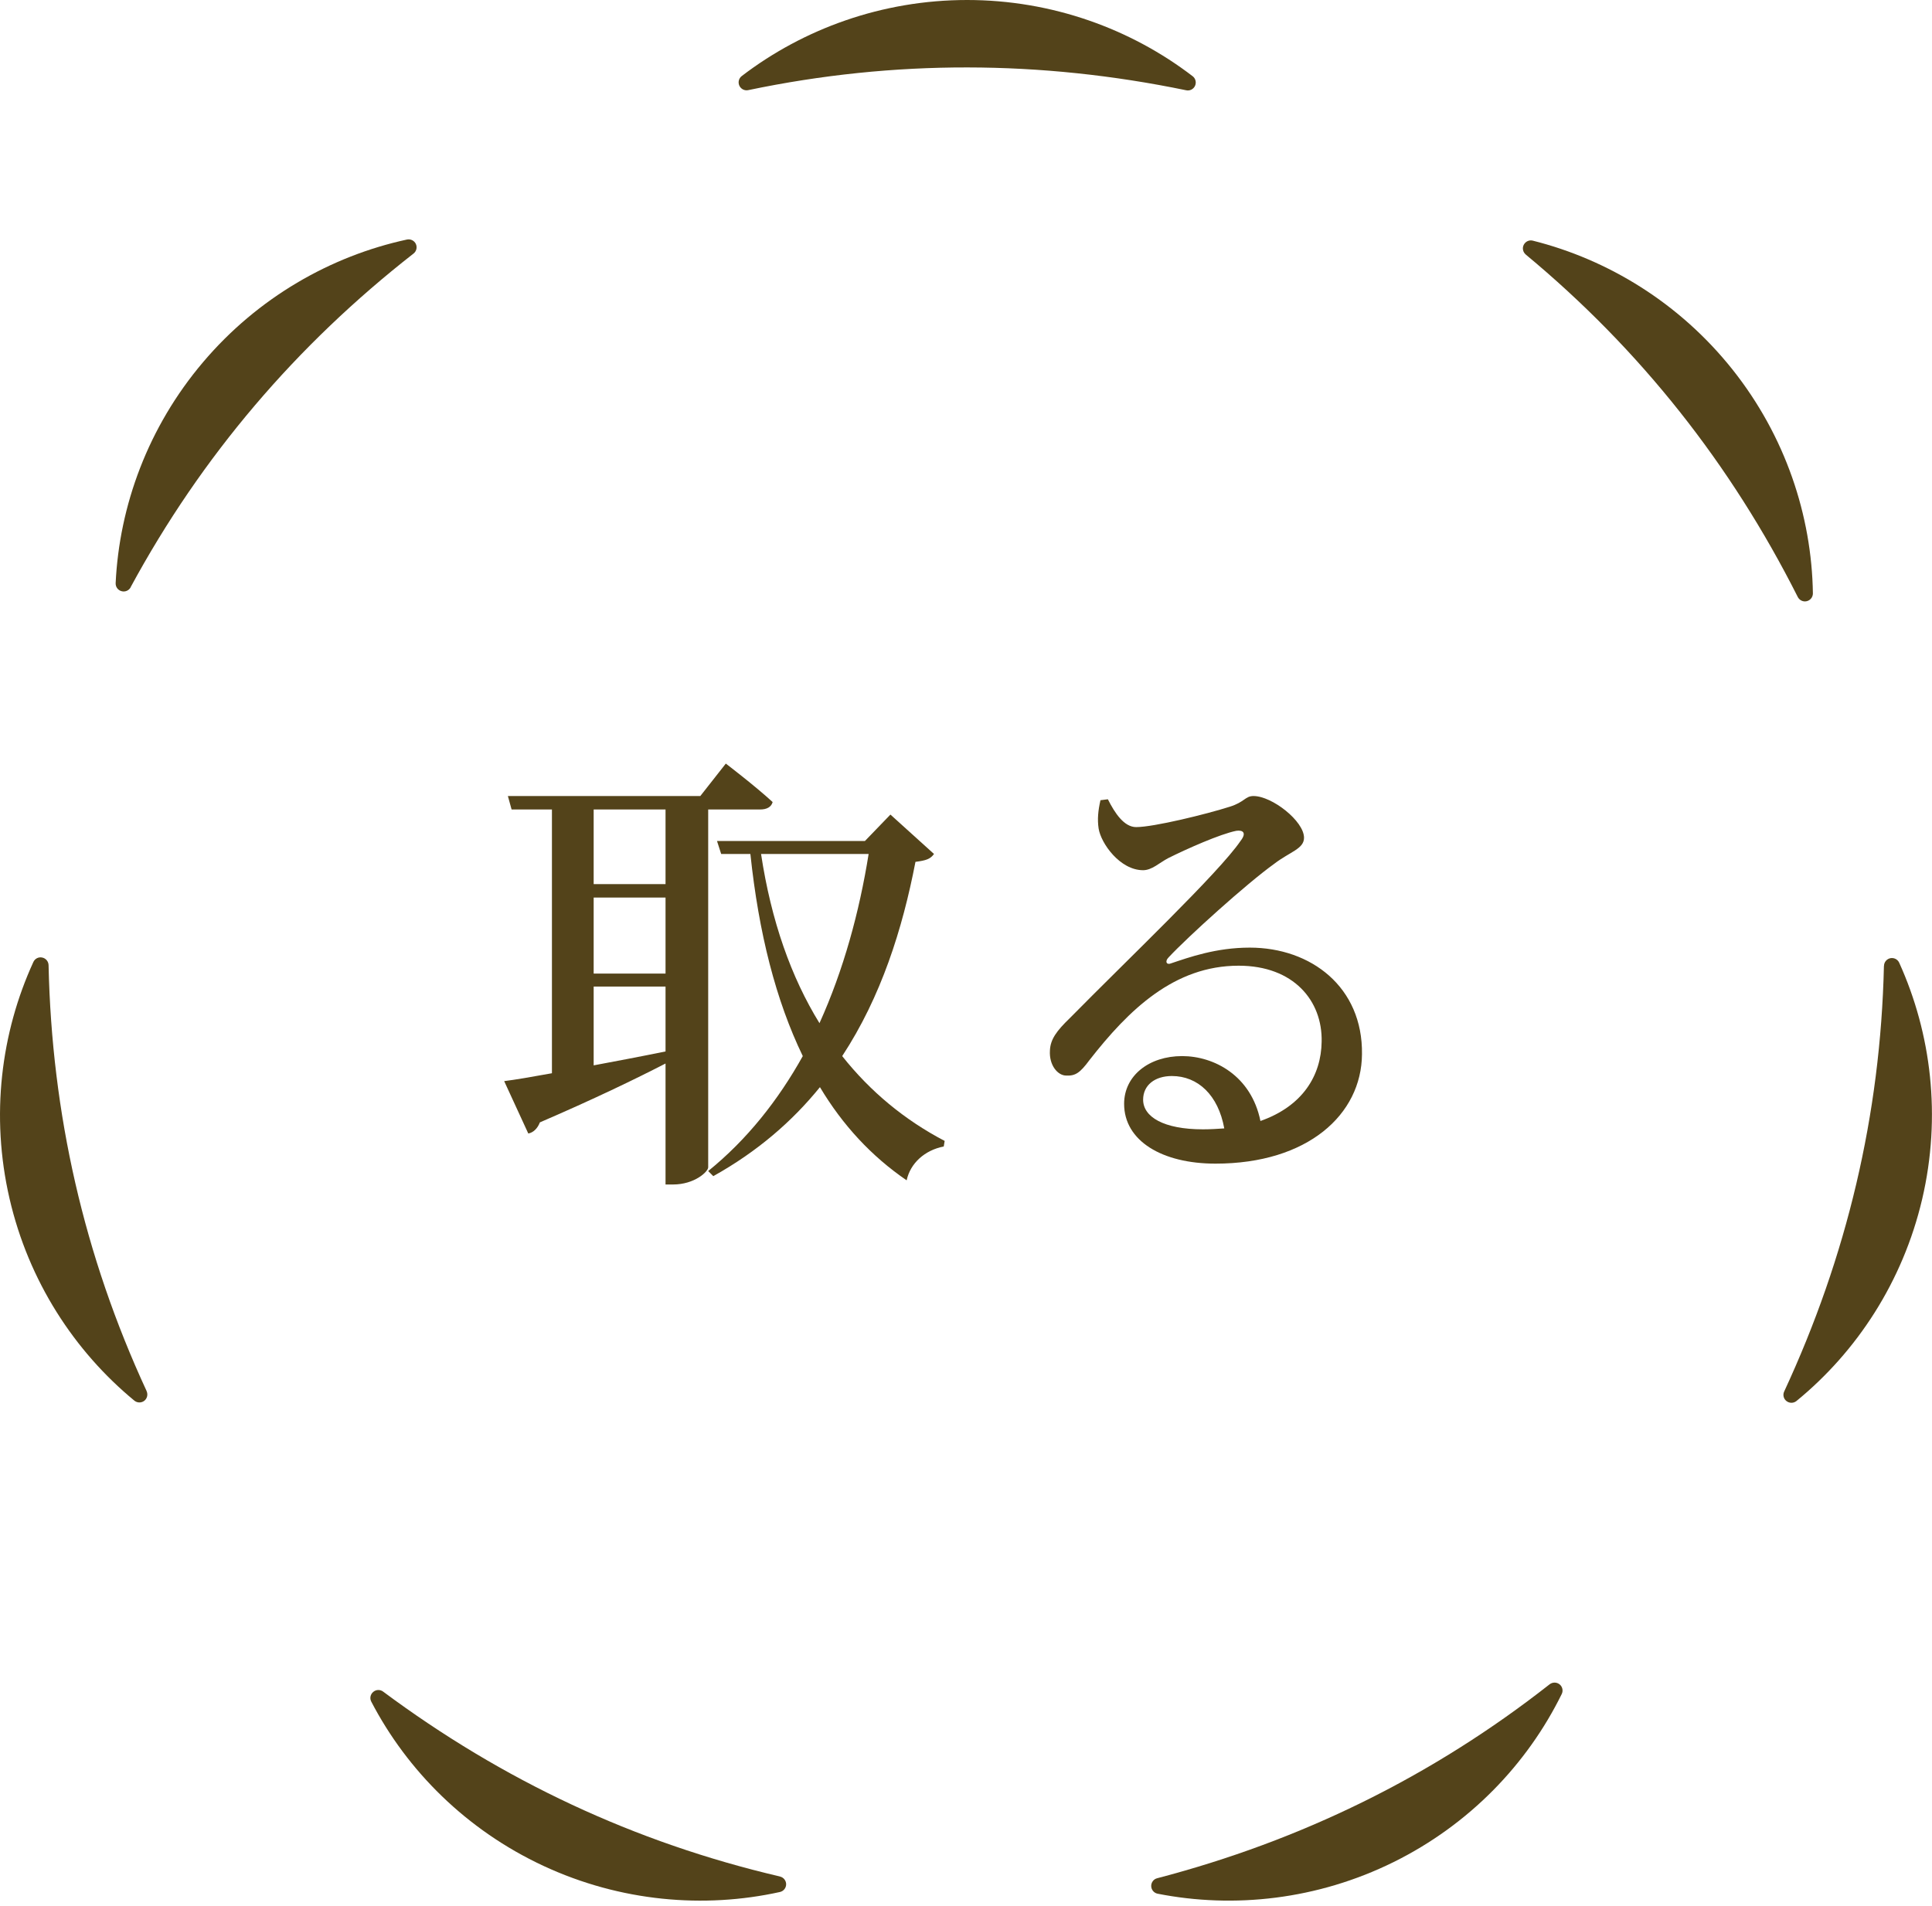
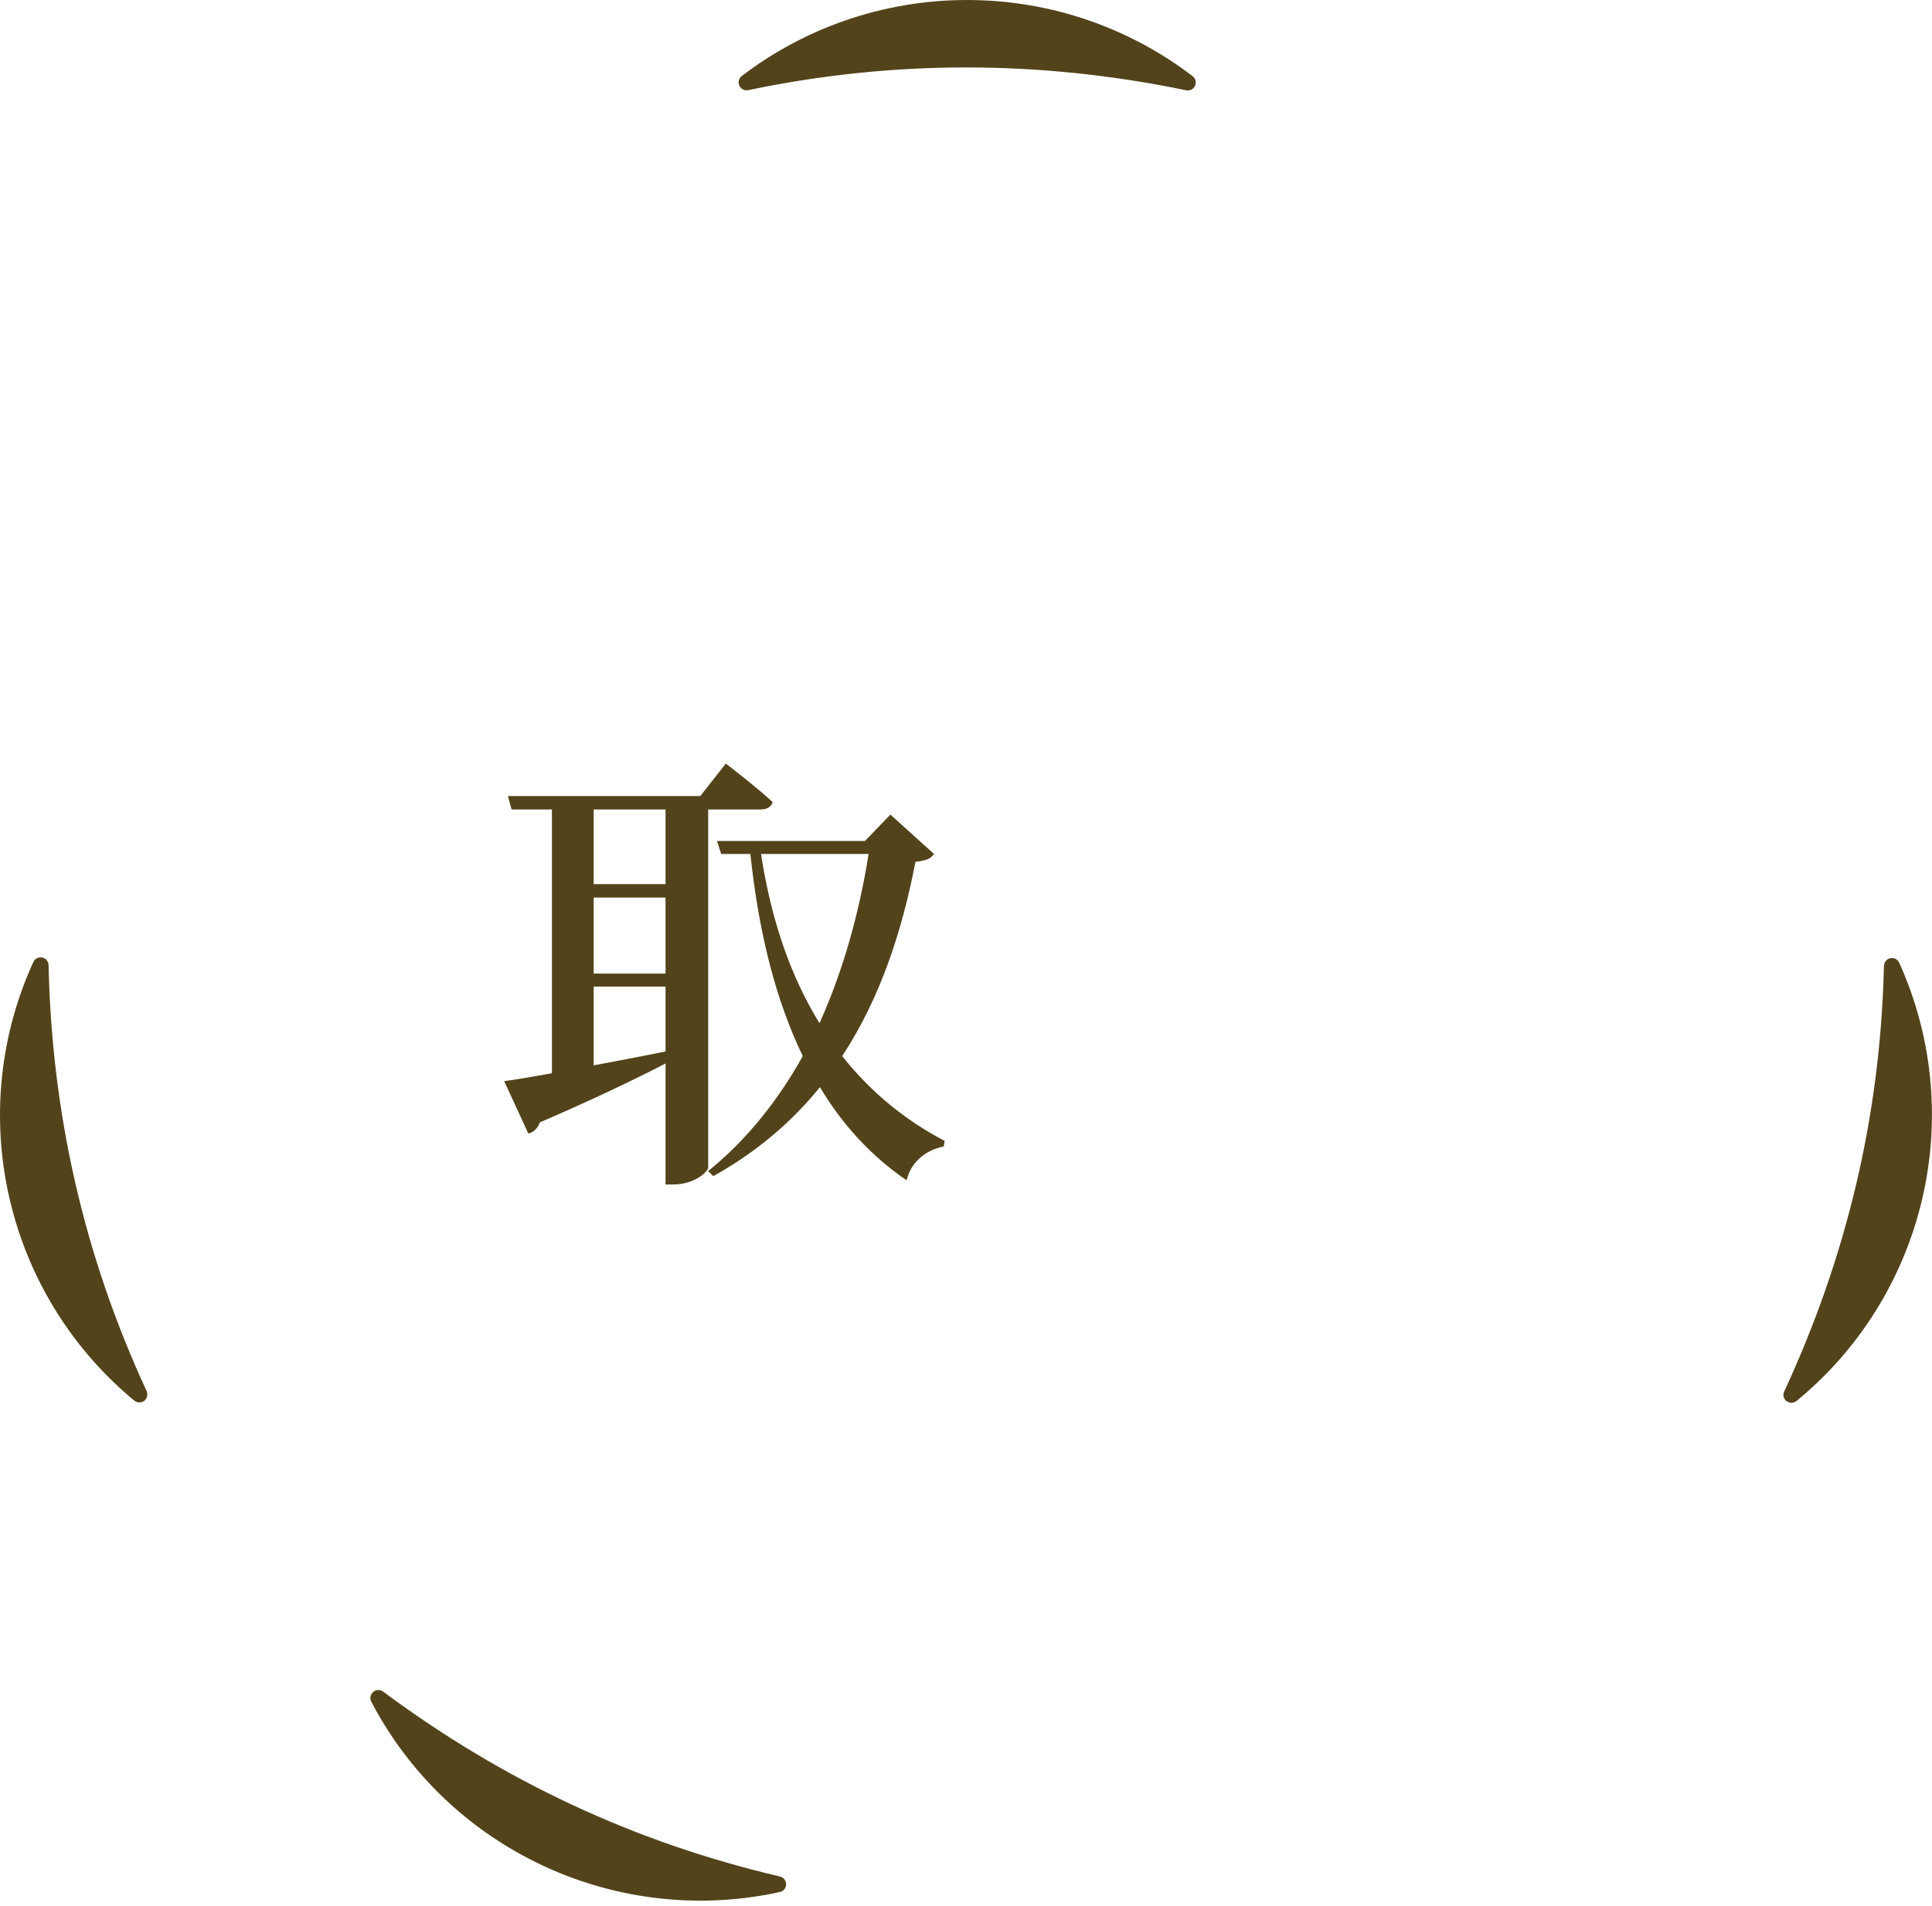
<svg xmlns="http://www.w3.org/2000/svg" width="150" height="148" viewBox="0 0 150 148" fill="none">
  <g clip-path="url(#clip0_896_28319)">
    <path d="M58.096 6.999C57.816 7.062 57.529 6.919 57.404 6.656C57.283 6.393 57.358 6.085 57.587 5.907C62.377 2.24 68.488 0 75.086 0C81.684 0 87.808 2.245 92.597 5.919C92.826 6.096 92.901 6.404 92.781 6.667C92.66 6.93 92.374 7.073 92.094 7.01C80.786 4.673 69.455 4.622 58.096 6.999V6.999Z" fill="#53431A" />
-     <path d="M118.463 19.767C118.24 19.585 118.171 19.27 118.303 19.013C118.435 18.756 118.721 18.619 119.001 18.688C124.861 20.156 130.412 23.544 134.515 28.703C138.618 33.868 140.661 40.044 140.753 46.083C140.753 46.368 140.558 46.62 140.278 46.688C139.997 46.757 139.711 46.62 139.579 46.362C134.389 36.067 127.385 27.172 118.457 19.767H118.463Z" fill="#53431A" />
    <path d="M146.274 75.008C146.274 74.723 146.486 74.472 146.766 74.414C147.047 74.357 147.333 74.5 147.453 74.763C149.942 80.259 150.738 86.703 149.238 93.119C147.733 99.541 144.157 104.974 139.476 108.802C139.252 108.985 138.932 108.985 138.703 108.808C138.474 108.631 138.4 108.322 138.526 108.059C143.378 97.599 146.005 86.595 146.268 75.008H146.274Z" fill="#53431A" />
-     <path d="M120.311 130.804C120.539 130.627 120.854 130.627 121.083 130.804C121.306 130.981 121.381 131.295 121.255 131.552C118.594 136.968 114.113 141.682 108.202 144.607C102.284 147.532 95.806 148.235 89.872 147.064C89.592 147.006 89.386 146.761 89.38 146.475C89.374 146.189 89.563 145.932 89.844 145.864C101.014 142.944 111.189 137.968 120.311 130.804Z" fill="#53431A" />
    <path d="M60.556 145.732C60.836 145.795 61.036 146.047 61.036 146.332C61.036 146.618 60.836 146.869 60.556 146.932C54.661 148.235 48.172 147.686 42.192 144.904C36.206 142.116 31.611 137.505 28.824 132.146C28.692 131.889 28.755 131.581 28.979 131.392C29.202 131.204 29.517 131.198 29.745 131.369C39.005 138.259 49.248 143.087 60.55 145.727L60.556 145.732Z" fill="#53431A" />
    <path d="M11.382 108.037C11.502 108.299 11.427 108.608 11.204 108.785C10.975 108.962 10.655 108.956 10.432 108.774C5.774 104.934 2.22 99.495 0.738 93.074C-0.744 86.646 0.074 80.196 2.592 74.706C2.712 74.443 2.998 74.3 3.278 74.363C3.559 74.42 3.765 74.666 3.771 74.957C4.022 86.481 6.517 97.519 11.387 108.037H11.382Z" fill="#53431A" />
-     <path d="M10.146 45.608C10.009 45.86 9.717 45.991 9.437 45.911C9.156 45.837 8.968 45.58 8.979 45.288C9.265 39.267 11.497 33.165 15.76 28.132C20.024 23.098 25.689 19.882 31.6 18.602C31.881 18.545 32.167 18.688 32.287 18.945C32.407 19.208 32.333 19.516 32.104 19.693C23.011 26.801 15.657 35.41 10.141 45.603L10.146 45.608Z" fill="#53431A" />
  </g>
  <path d="M46.092 76.616H51.672V81.656C49.728 82.052 47.82 82.412 46.092 82.736V76.616ZM46.092 69.704H51.672V75.608H46.092V69.704ZM51.672 62.864V68.66H46.092V62.864H51.672ZM54.984 62.864H59.016C59.52 62.864 59.88 62.684 59.988 62.288C58.62 61.028 56.352 59.3 56.352 59.3L54.372 61.82H39.432L39.72 62.864H42.852V83.348C41.268 83.636 40.008 83.852 39.144 83.96L41.016 88.028C41.412 87.956 41.736 87.632 41.916 87.164C46.092 85.364 49.296 83.816 51.672 82.592V91.988H52.248C53.94 91.988 54.984 90.98 54.984 90.656V62.864ZM67.44 66.32C66.72 70.82 65.496 75.32 63.624 79.46C61.428 75.896 59.88 71.54 59.088 66.32H67.44ZM69.132 63.26L67.152 65.312H55.668L55.992 66.32H58.26C58.908 72.476 60.24 77.696 62.328 82.016C60.42 85.436 58.008 88.496 54.984 90.944L55.38 91.34C58.8 89.432 61.5 87.092 63.66 84.428C65.424 87.38 67.656 89.792 70.392 91.664C70.68 90.332 71.796 89.324 73.272 89.036L73.344 88.604C70.248 86.984 67.584 84.788 65.388 82.016C68.412 77.408 70.068 72.152 71.076 66.932C71.904 66.824 72.228 66.716 72.516 66.32L69.132 63.26Z" fill="#53431A" />
-   <path d="M93.396 87.704C90.336 87.704 88.752 86.732 88.752 85.4C88.752 84.284 89.652 83.564 90.984 83.564C93 83.564 94.584 85.04 95.052 87.632C94.512 87.668 93.972 87.704 93.396 87.704ZM85.44 62.144C85.26 62.936 85.188 63.62 85.296 64.34C85.476 65.492 86.952 67.58 88.752 67.58C89.436 67.58 90.012 67.004 90.696 66.644C92.136 65.924 94.728 64.772 95.988 64.52C96.492 64.448 96.816 64.664 96.312 65.312C94.62 67.796 87.492 74.564 83.064 79.064C82.02 80.072 81.552 80.72 81.516 81.584C81.444 82.736 82.128 83.528 82.776 83.528C83.496 83.564 83.856 83.312 84.576 82.34C87.636 78.416 91.164 74.996 96.168 74.996C100.452 74.996 102.684 77.732 102.612 80.9C102.576 83.528 101.136 85.904 97.86 87.056C97.14 83.528 94.26 82.016 91.776 82.016C89.22 82.016 87.276 83.528 87.276 85.724C87.276 88.604 90.228 90.368 94.368 90.368C101.532 90.368 105.708 86.552 105.744 81.872C105.816 76.652 101.784 73.592 97.032 73.592C94.404 73.592 92.316 74.348 90.912 74.816C90.588 74.96 90.408 74.672 90.732 74.348C92.208 72.764 96.78 68.624 98.94 67.076C100.164 66.14 101.244 65.924 101.244 65.06C101.244 63.764 98.76 61.82 97.32 61.82C96.672 61.82 96.636 62.288 95.484 62.648C93.684 63.224 89.58 64.232 88.212 64.232C87.276 64.232 86.556 63.152 86.016 62.072L85.44 62.144Z" fill="#53431A" />
  <defs>
    <clipPath id="clip0_896_28319">
      <rect width="150" height="147.606" fill="white" />
    </clipPath>
  </defs>
</svg>